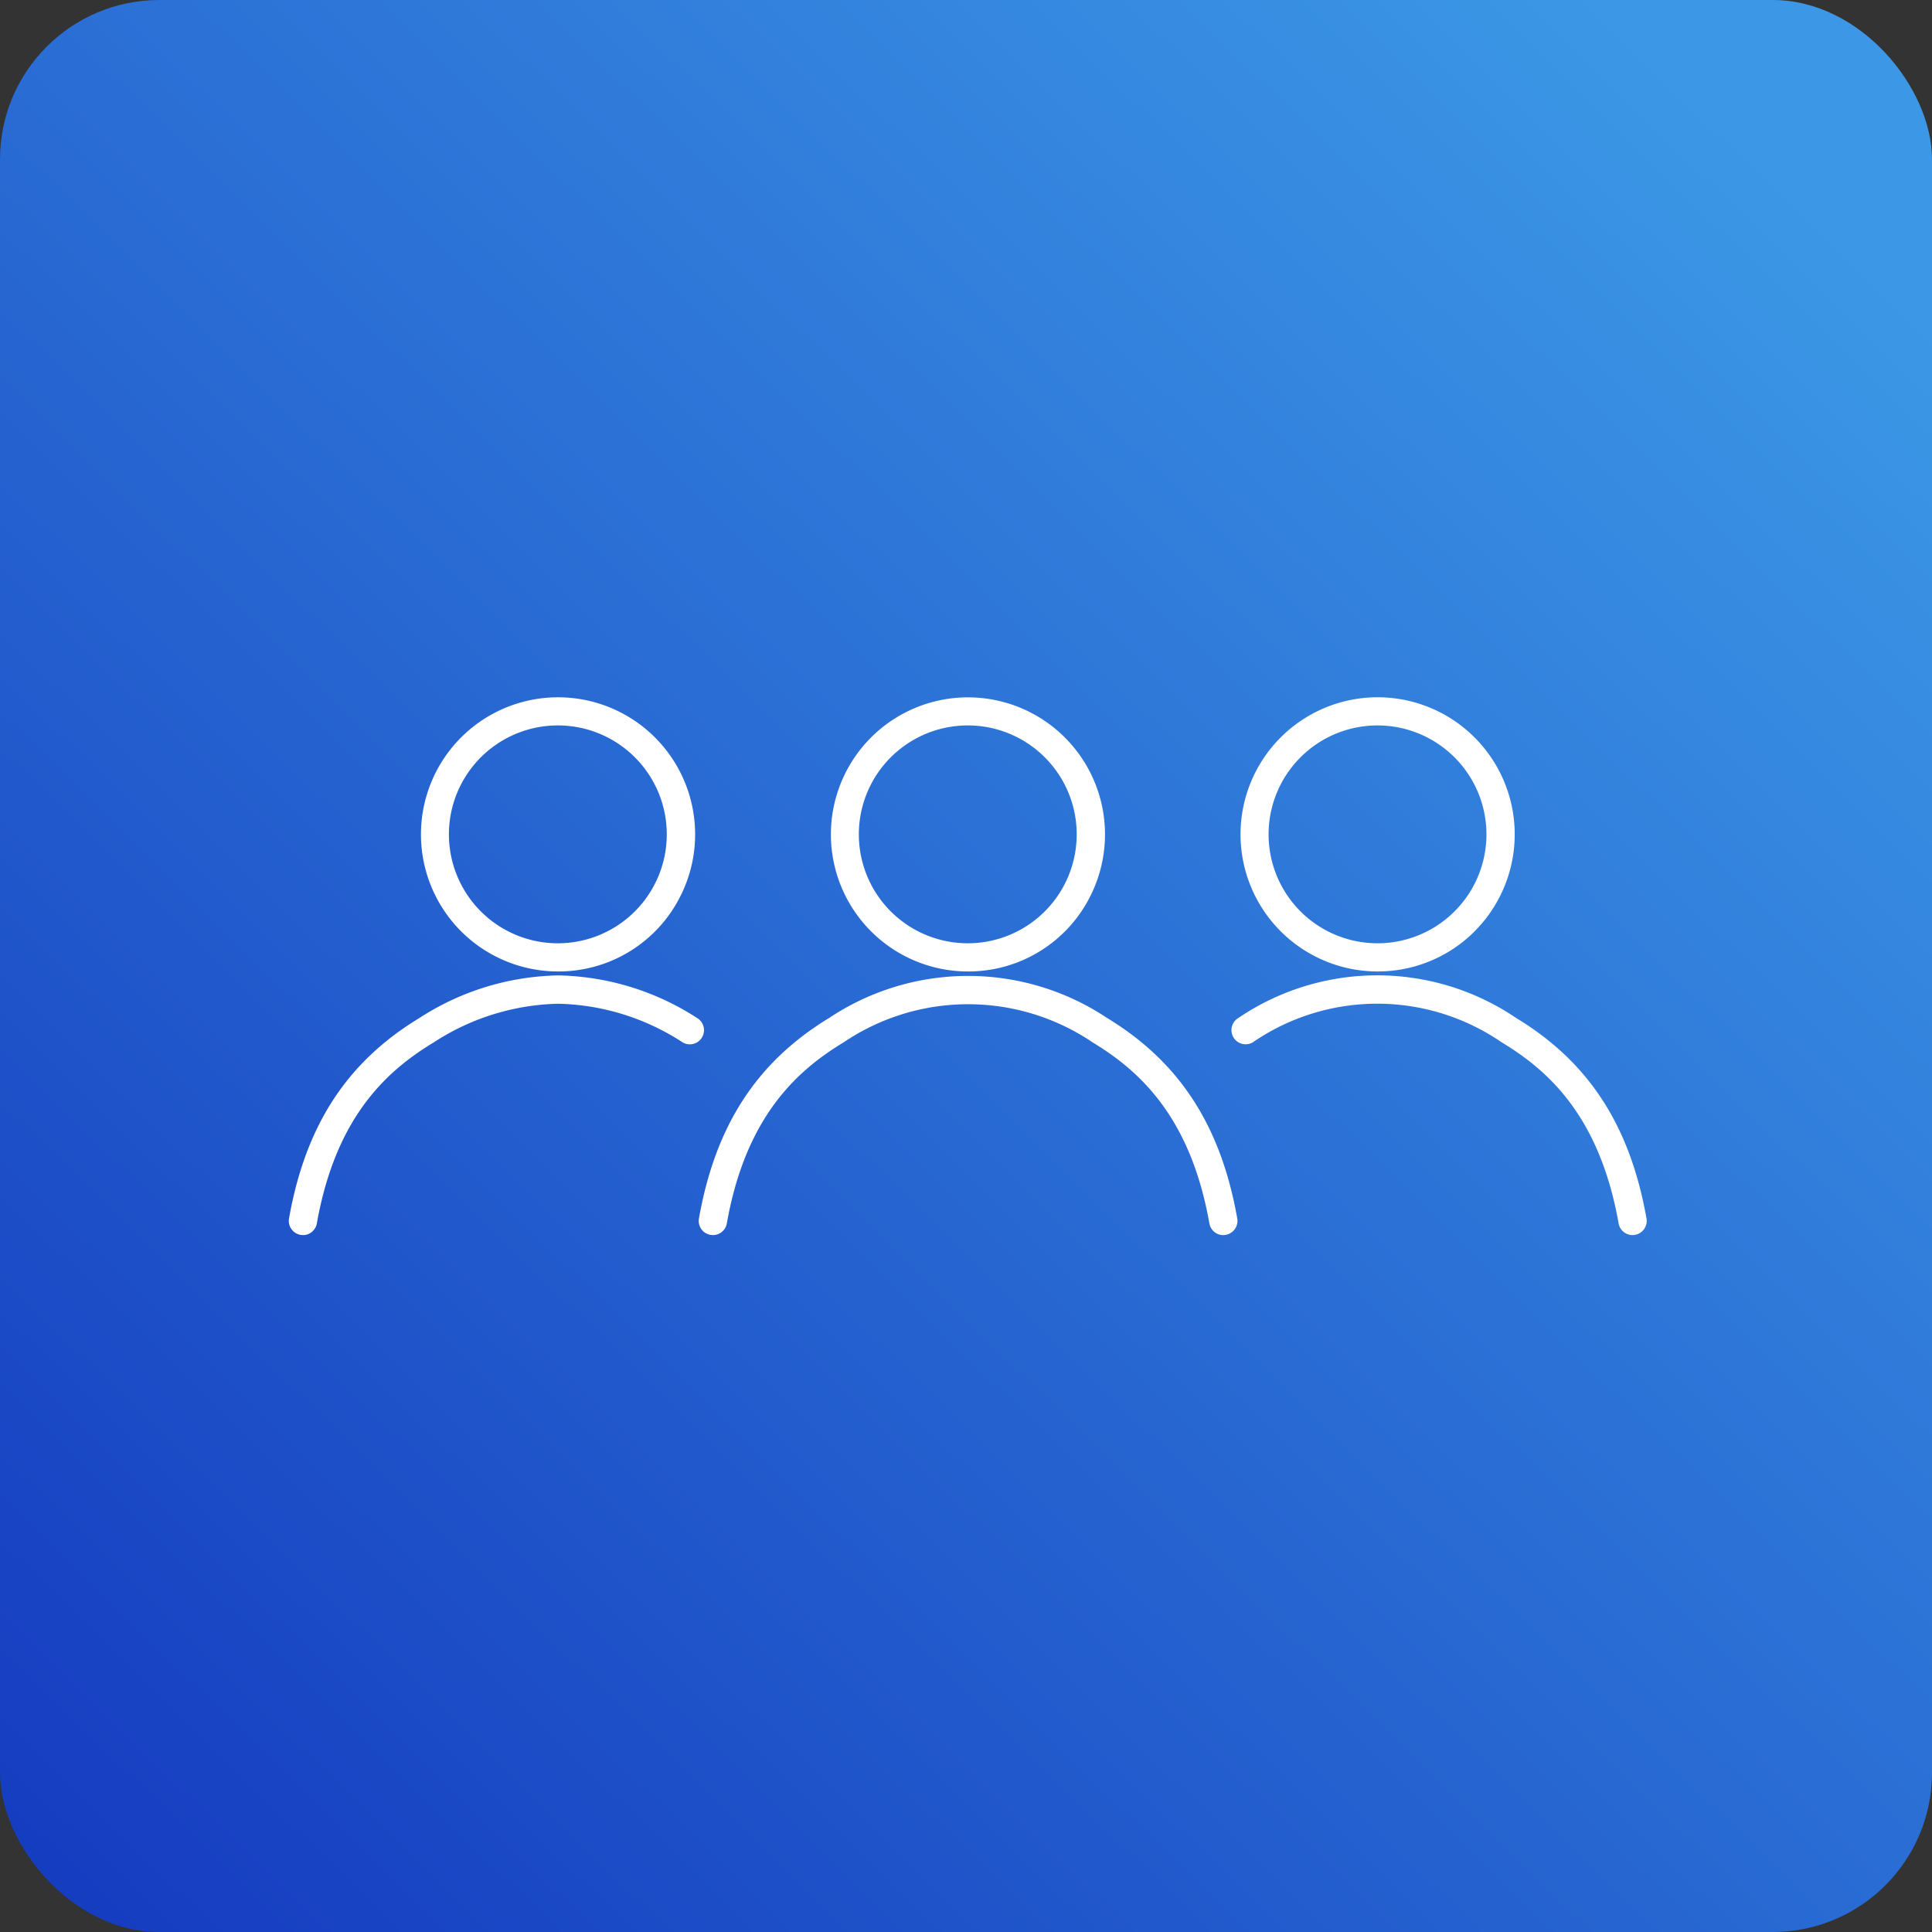
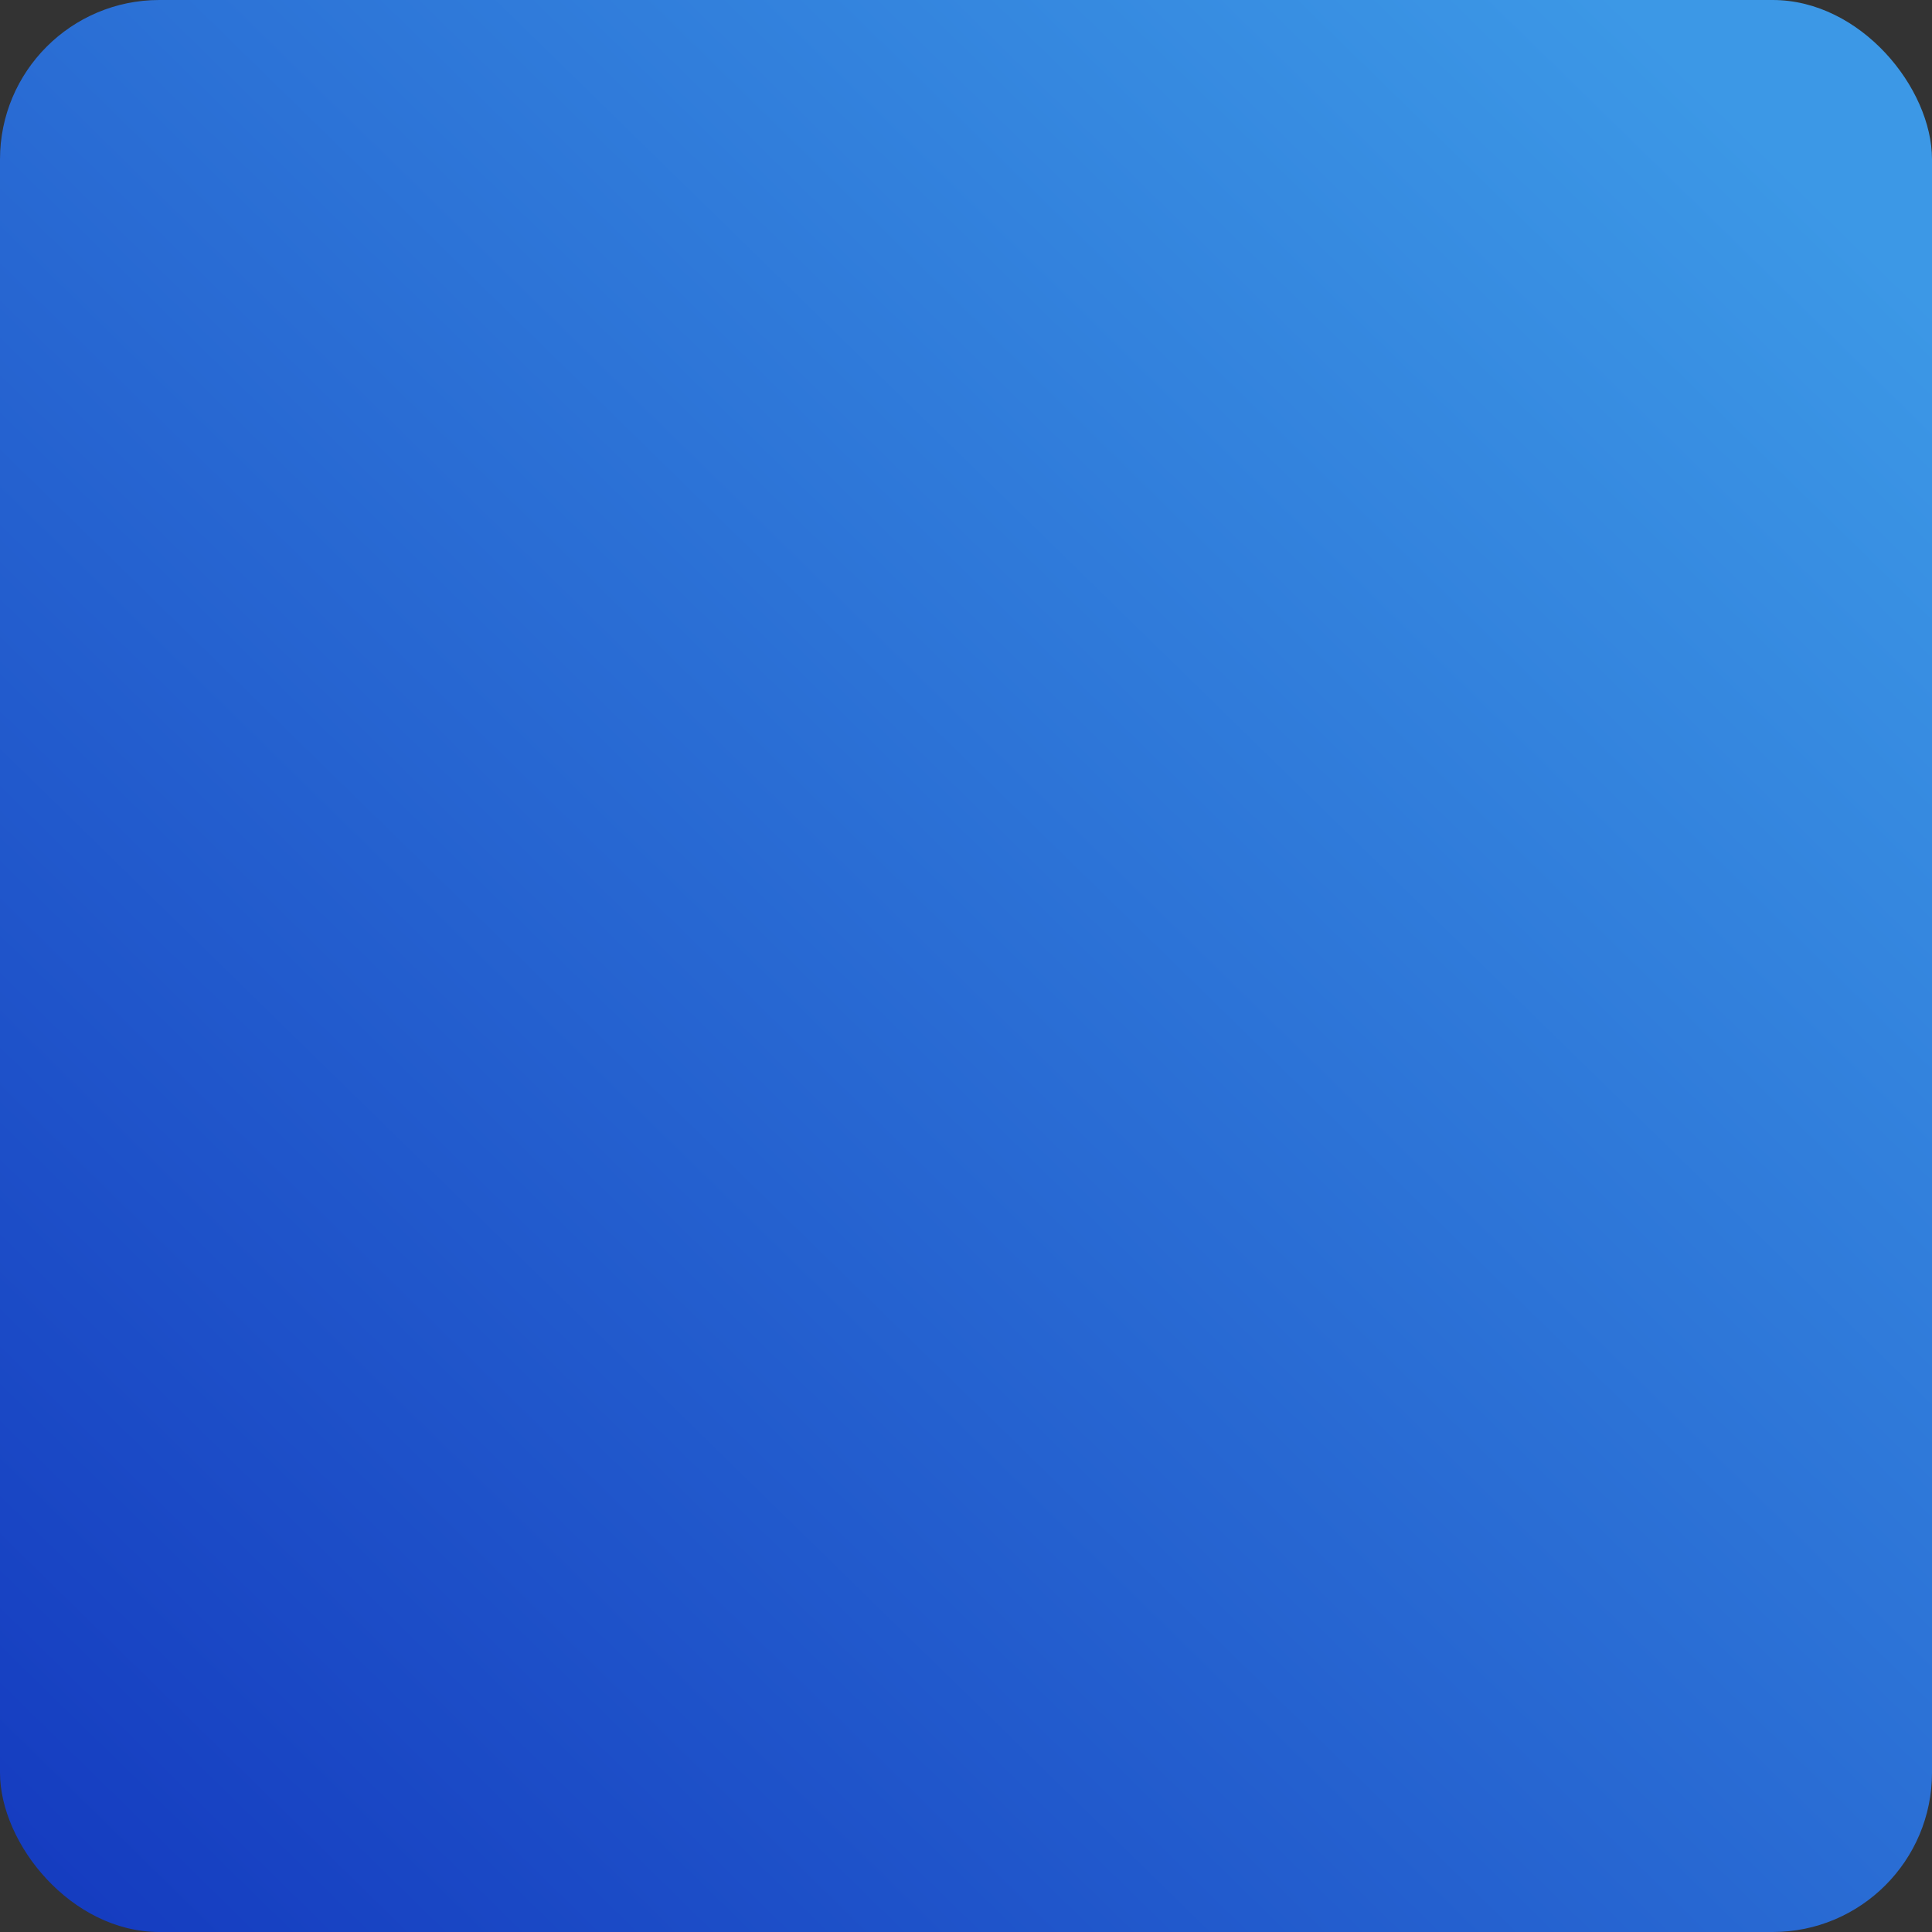
<svg xmlns="http://www.w3.org/2000/svg" id="Grupo_13396" data-name="Grupo 13396" width="194" height="194" viewBox="0 0 194 194">
  <rect x="0" y="0" width="194" height="194" fill="#333333" stroke="none" />
  <defs>
    <linearGradient id="linear-gradient" x1="0.933" y1="0.098" x2="0.051" y2="1" gradientUnits="objectBoundingBox">
      <stop offset="0" stop-color="#3c98e6" />
      <stop offset="1" stop-color="#153cc0" />
    </linearGradient>
    <clipPath id="clip-path">
-       <rect id="Rectángulo_12056" data-name="Rectángulo 12056" width="136.354" height="54.023" fill="#fff" />
-     </clipPath>
+       </clipPath>
  </defs>
  <rect id="Rectángulo_12037" data-name="Rectángulo 12037" width="194" height="194" rx="16" fill="url(#linear-gradient)" />
  <g id="Grupo_13418" data-name="Grupo 13418" transform="translate(29 70)" clip-path="url(#clip-path)">
    <path id="Trazado_4742" data-name="Trazado 4742" d="M42.564,27.547a13.765,13.765,0,1,1,12.32-7.591,13.675,13.675,0,0,1-12.32,7.591m0-24.705A10.938,10.938,0,1,0,53.5,13.766,10.936,10.936,0,0,0,42.564,2.842" transform="translate(-15.546 0.001)" fill="#fff" />
    <path id="Trazado_4743" data-name="Trazado 4743" d="M1.424,86.8a1.376,1.376,0,0,1-.248-.021A1.424,1.424,0,0,1,.021,85.136C1.671,75.814,5.827,69.42,13.1,65.012a26.507,26.507,0,0,1,13.954-4.286,26.506,26.506,0,0,1,13.954,4.286,1.421,1.421,0,0,1-1.476,2.429,23.762,23.762,0,0,0-12.479-3.869,23.764,23.764,0,0,0-12.48,3.869c-4.452,2.7-9.812,7.2-11.756,18.189a1.418,1.418,0,0,1-1.4,1.174" transform="translate(0 -32.782)" fill="#fff" />
    <path id="Trazado_4744" data-name="Trazado 4744" d="M221.434,27.547a13.766,13.766,0,1,1,12.3-7.591,13.727,13.727,0,0,1-12.3,7.591m0-24.705a10.938,10.938,0,1,0,10.924,10.924A10.944,10.944,0,0,0,221.434,2.842" transform="translate(-112.098 0.001)" fill="#fff" />
    <path id="Trazado_4745" data-name="Trazado 4745" d="M245.977,86.8a1.418,1.418,0,0,1-1.4-1.174c-1.945-10.986-7.3-15.492-11.757-18.19a22.06,22.06,0,0,0-24.958,0,1.421,1.421,0,1,1-1.476-2.43,24.861,24.861,0,0,1,27.909,0c7.275,4.409,11.432,10.8,13.082,20.125a1.424,1.424,0,0,1-1.153,1.647,1.37,1.37,0,0,1-.249.022" transform="translate(-111.046 -32.782)" fill="#fff" />
    <path id="Trazado_4746" data-name="Trazado 4746" d="M132.008,27.547a13.762,13.762,0,1,1,12.32-7.591,13.675,13.675,0,0,1-12.32,7.591m0-24.705a10.938,10.938,0,1,0,10.939,10.924A10.936,10.936,0,0,0,132.008,2.842" transform="translate(-63.831 0.001)" fill="#fff" />
-     <path id="Trazado_4747" data-name="Trazado 4747" d="M142.131,86.873a1.419,1.419,0,0,1-1.4-1.175c-1.943-10.978-7.295-15.487-11.74-18.189a22.317,22.317,0,0,0-24.975,0c-4.445,2.7-9.8,7.211-11.739,18.189a1.422,1.422,0,1,1-2.8-.5c1.648-9.314,5.8-15.709,13.062-20.124a25.174,25.174,0,0,1,27.928,0c7.263,4.414,11.414,10.809,13.063,20.124a1.424,1.424,0,0,1-1.4,1.669" transform="translate(-48.292 -32.85)" fill="#fff" />
  </g>
</svg>